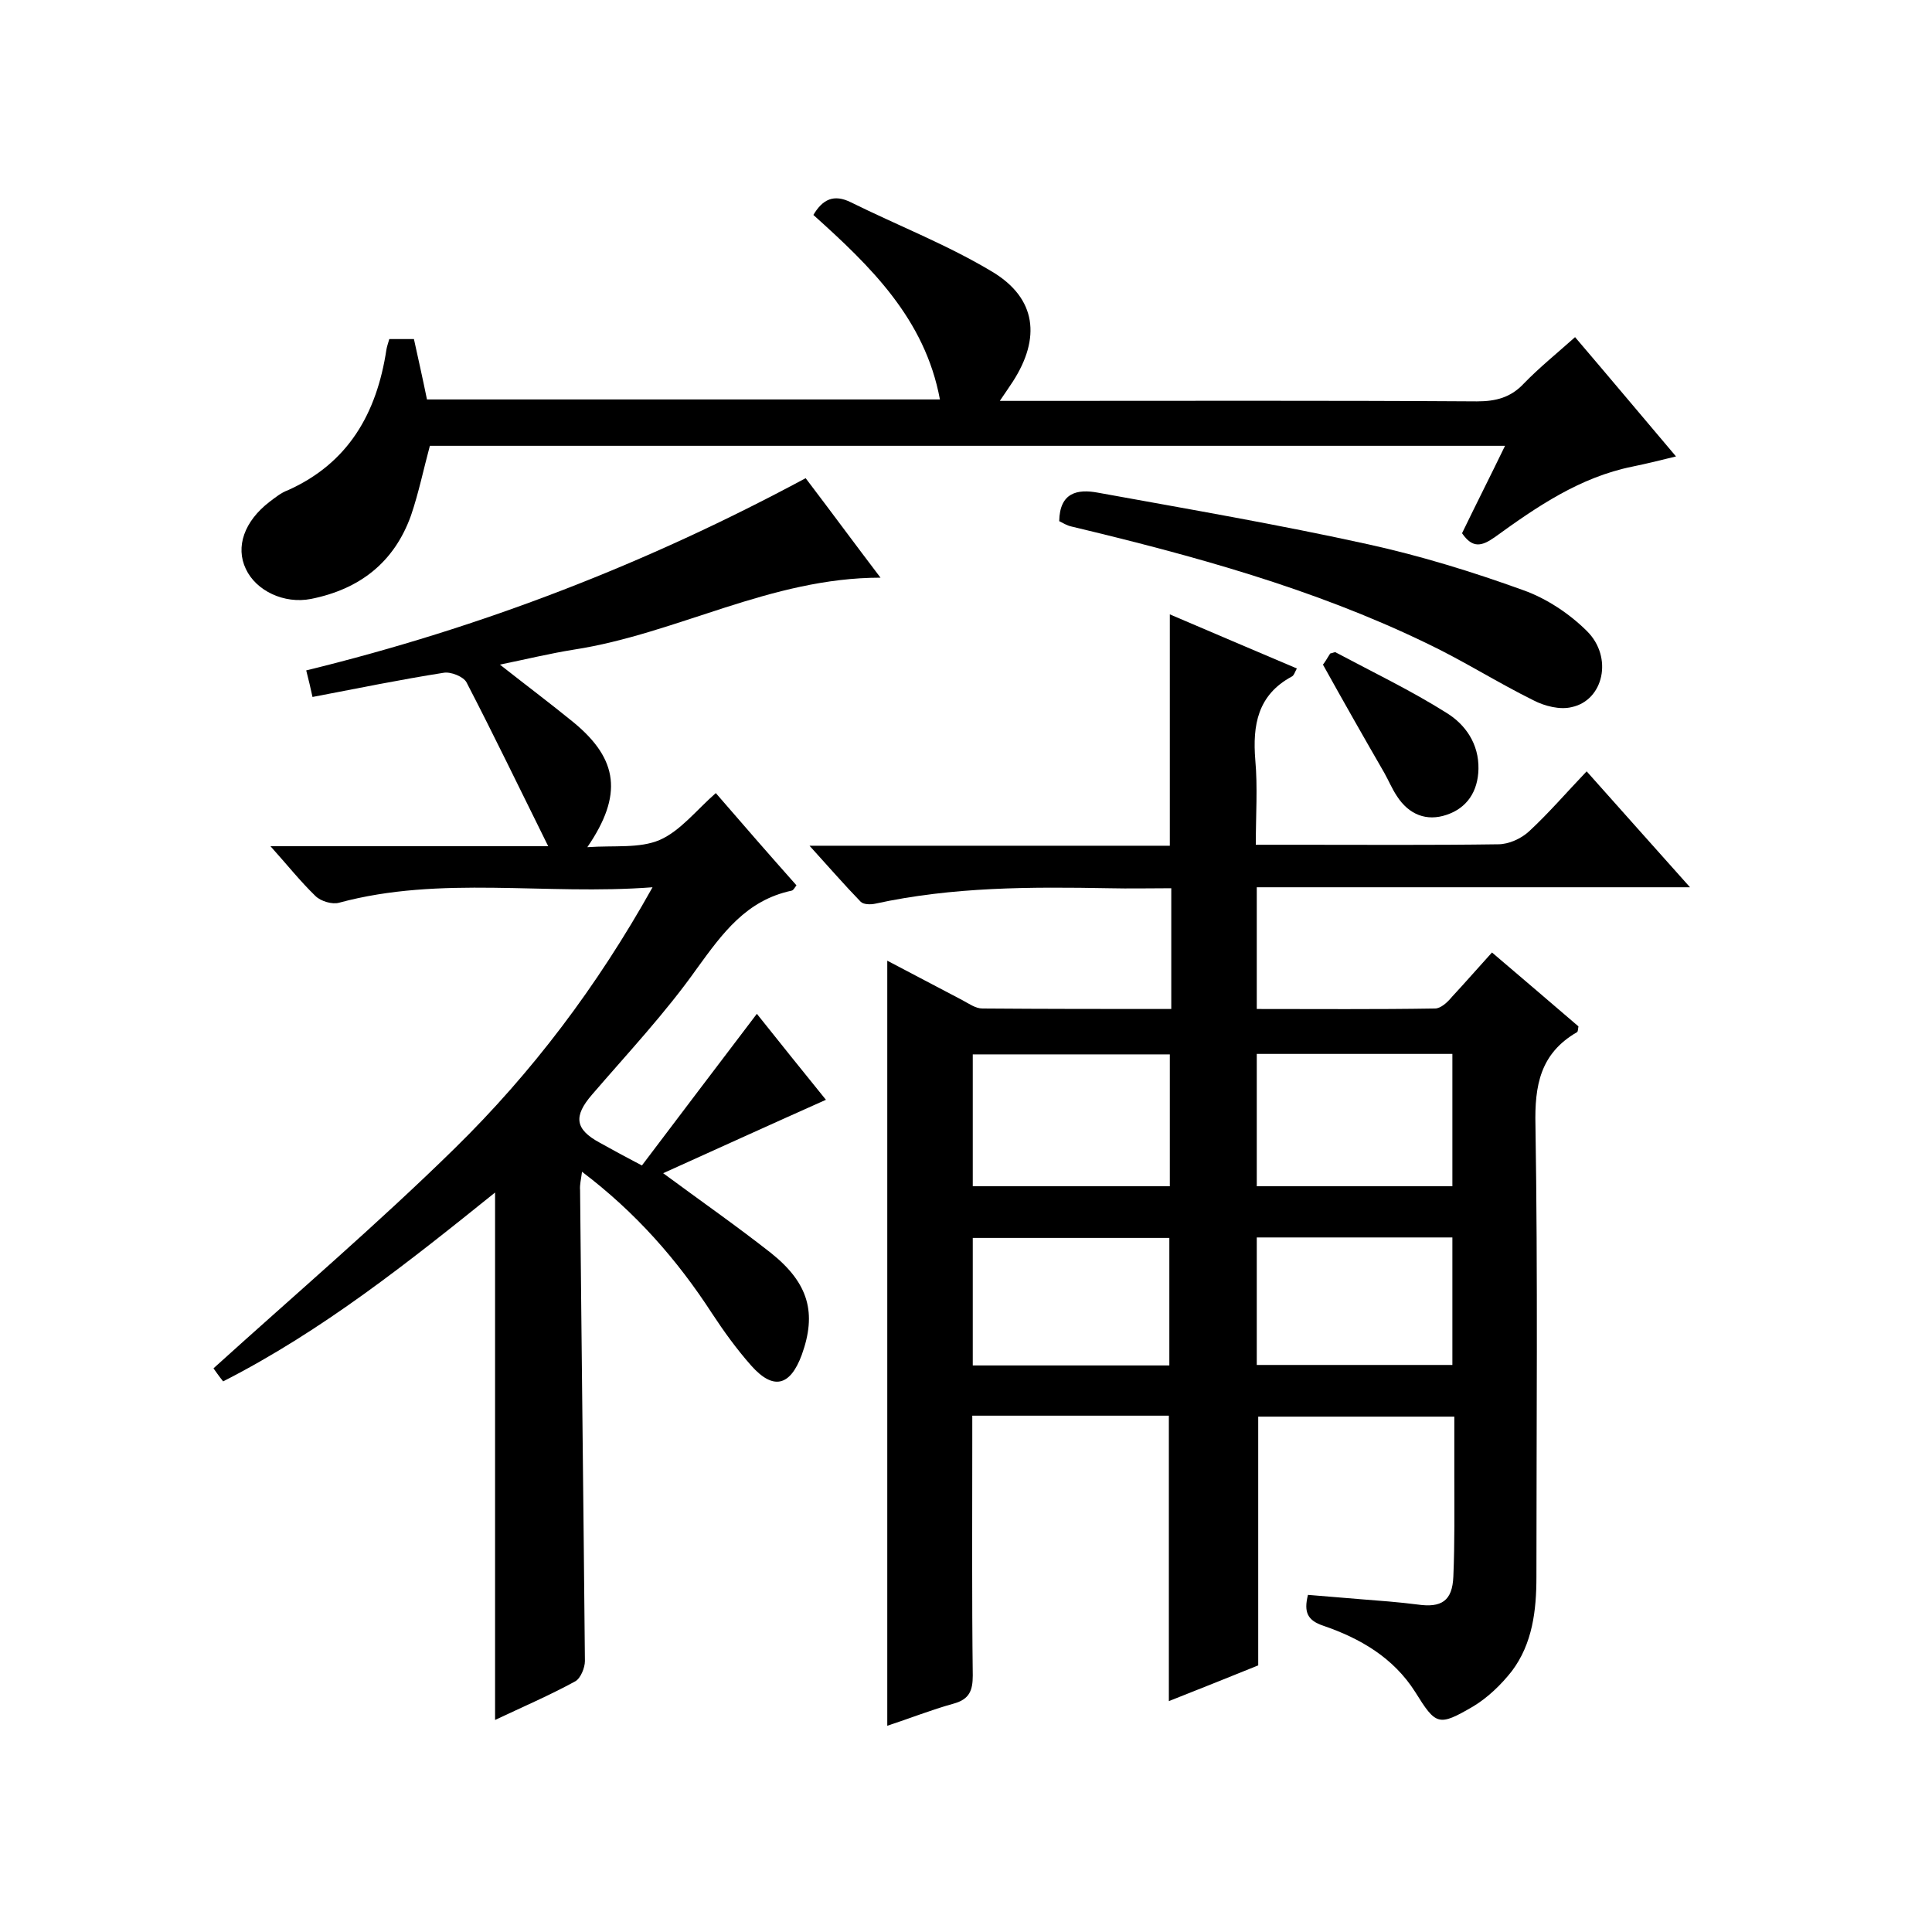
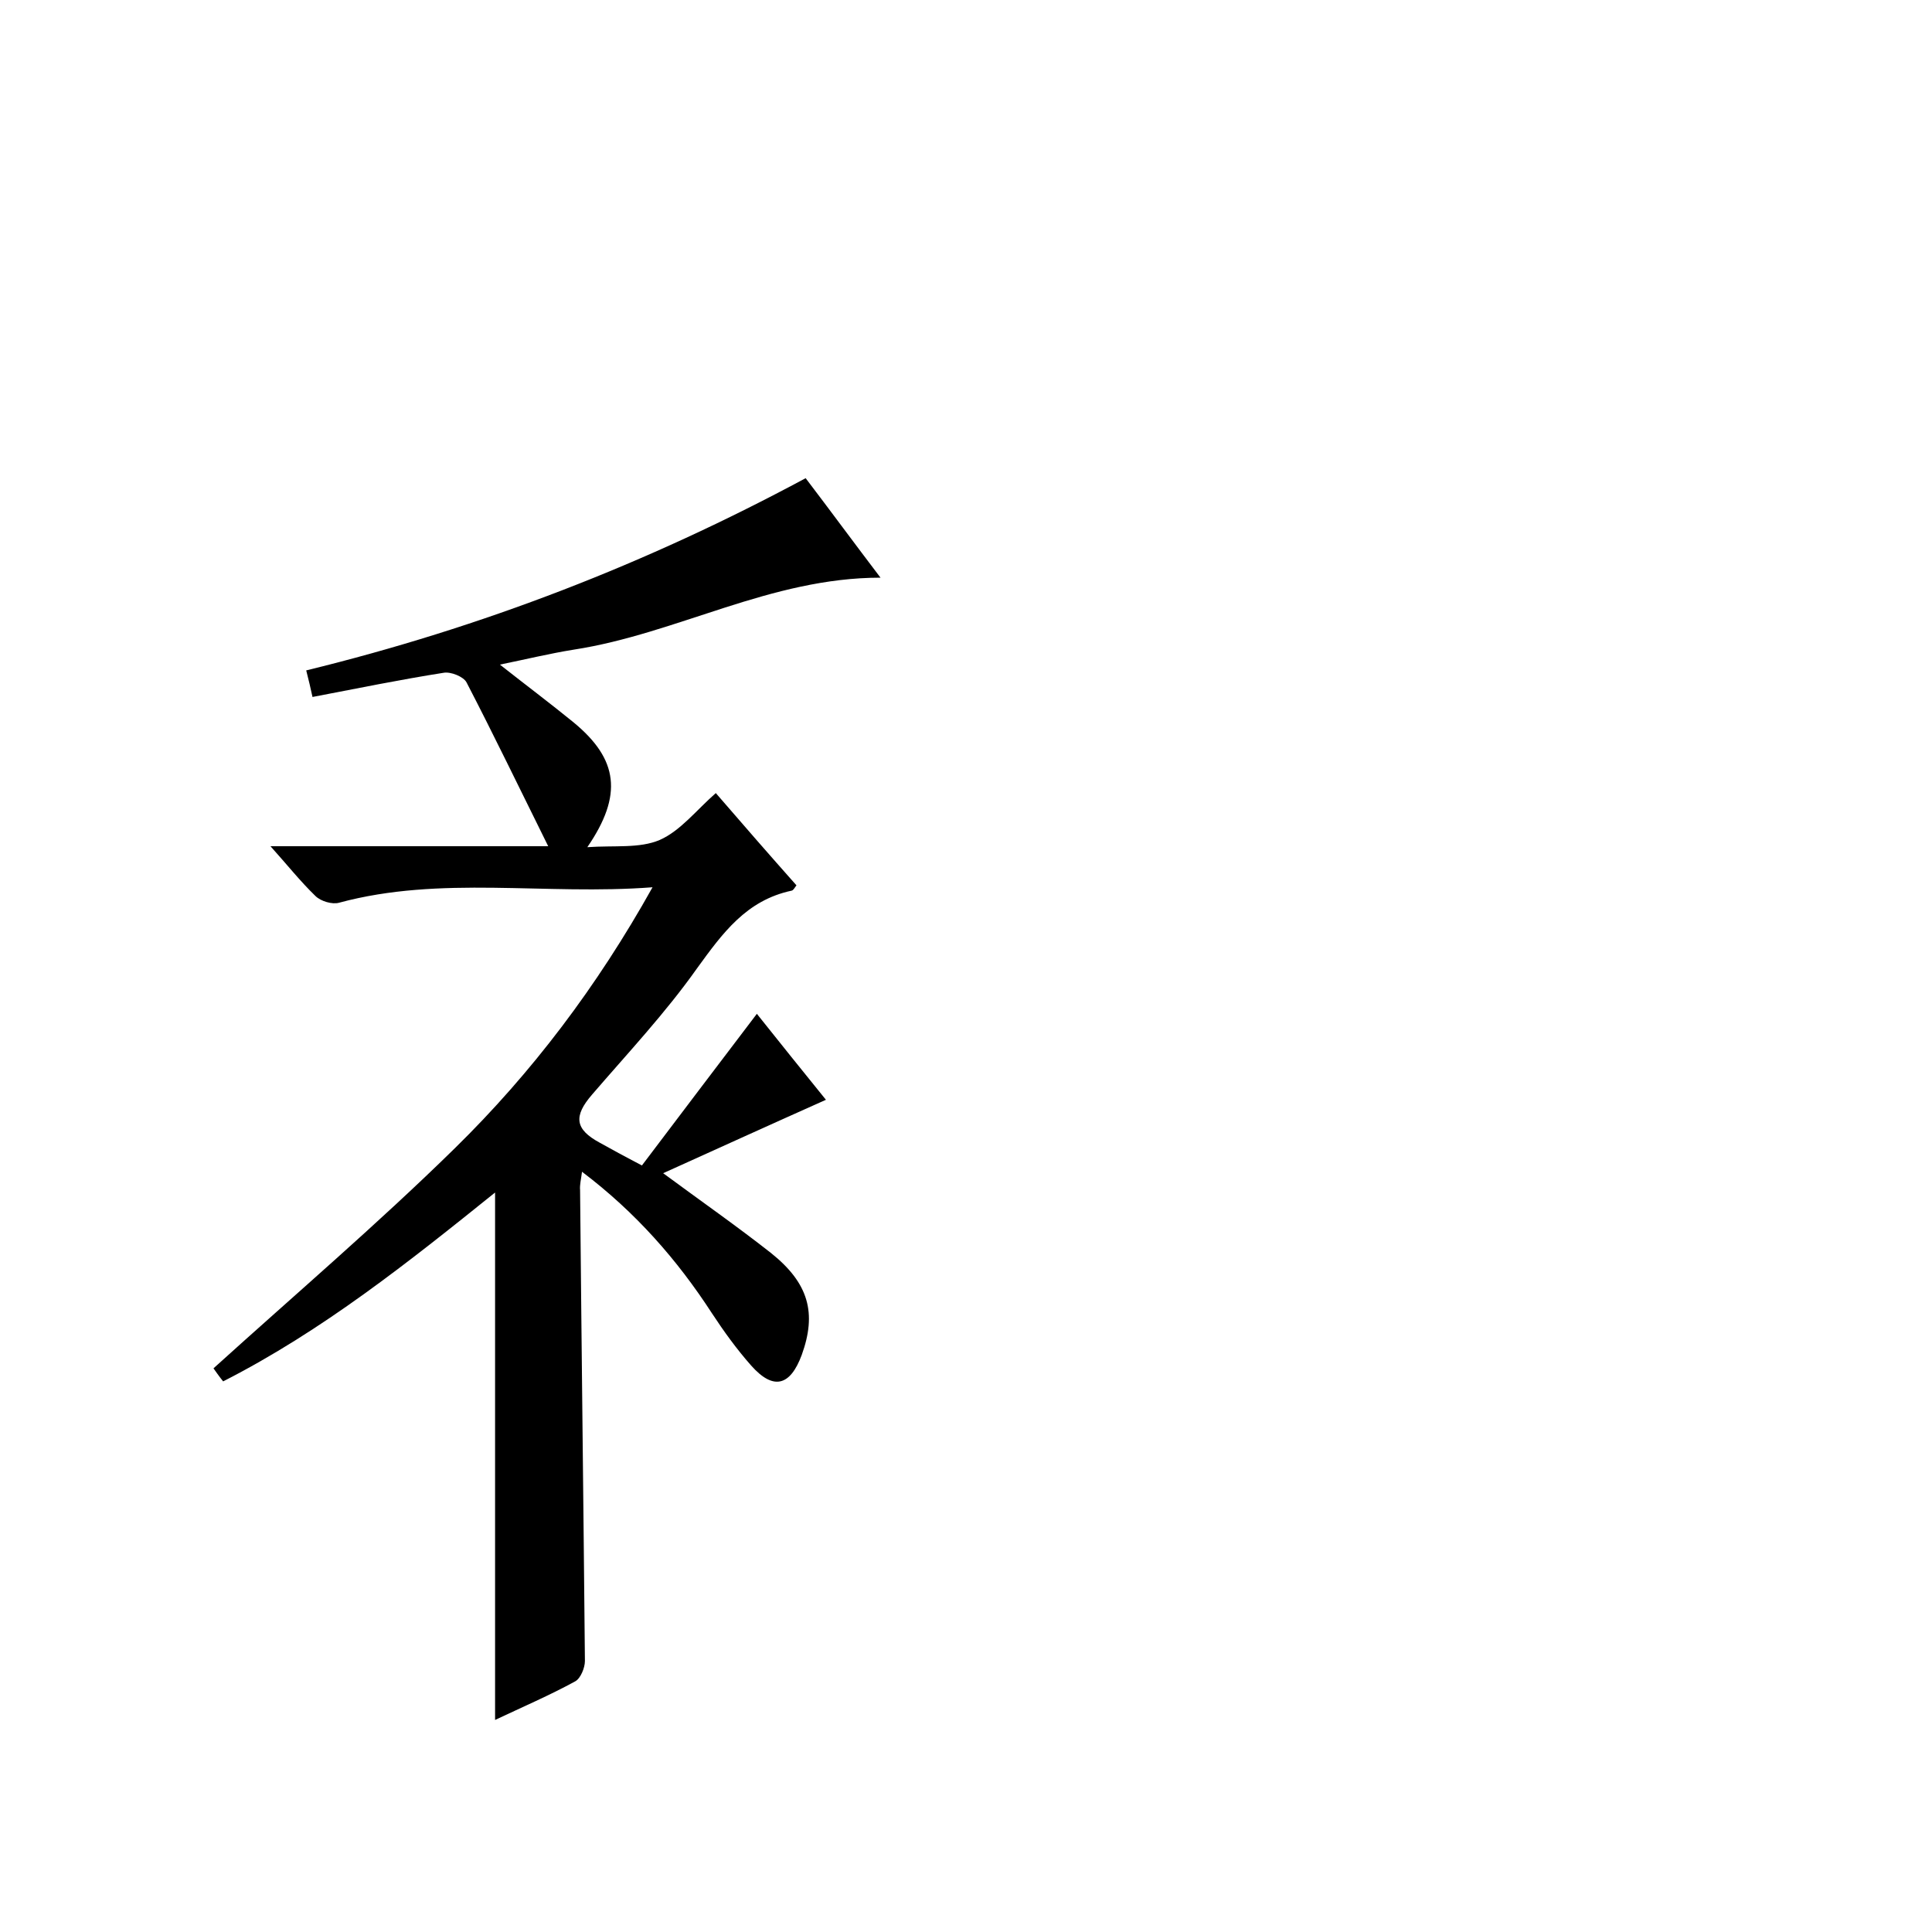
<svg xmlns="http://www.w3.org/2000/svg" enable-background="new 0 0 400 400" viewBox="0 0 400 400">
-   <path d="m328.5 159.7c7.2 8.1 14 15.7 21.4 24-30.3 0-59.8 0-89.7 0v25.2c12.4 0 24.7.1 36.9-.1 1.2 0 2.6-1.3 3.5-2.4 2.7-2.9 5.3-5.9 8.3-9.2 6.2 5.3 12.1 10.3 17.9 15.3-.1.6-.1 1.1-.3 1.2-7.6 4.4-8.8 11-8.6 19.3.5 31.2.2 62.3.2 93.5 0 6.9-.8 13.8-5.1 19.5-2.2 2.8-5 5.5-8 7.3-7.2 4.2-7.7 3.9-12-3-4.5-7.1-11.4-11.1-19-13.7-3.3-1.1-4.1-2.8-3.2-6.4 3.6.3 7.3.6 10.9.9 3.9.3 7.9.6 11.8 1.1 4.9.7 7.2-.7 7.4-5.8.3-7 .2-14 .2-21 0-4 0-7.9 0-12.1-13.9 0-27.3 0-40.6 0v51.5c-5.7 2.3-11.9 4.8-18.5 7.4 0-19.9 0-39.4 0-59.1-13.3 0-26.6 0-40.7 0v5.3c0 16.2-.1 32.3.1 48.5 0 3.1-.7 4.9-3.9 5.8-4.7 1.3-9.2 3.1-13.8 4.6 0-53 0-105.4 0-158.4 5.2 2.7 10.4 5.5 15.6 8.2 1.3.7 2.7 1.7 4.1 1.7 13 .1 25.9.1 39.1.1 0-8.4 0-16.3 0-25-4.4 0-8.6.1-12.9 0-16.2-.3-32.4-.3-48.4 3.2-.9.2-2.4.2-3-.4-3.4-3.5-6.6-7.2-10.6-11.6h74.6c0-16.1 0-31.8 0-47.9 8.6 3.7 17.4 7.4 26.3 11.2-.4.7-.6 1.5-1.1 1.7-7 3.8-8.1 10-7.5 17.3.5 5.6.1 11.3.1 17.5h8.7c13.8 0 27.7.1 41.5-.1 2.2 0 4.8-1.2 6.4-2.7 4-3.7 7.7-8 11.9-12.4zm-127.1 85.9h40.8c0-9.3 0-18.2 0-27.3-13.8 0-27.3 0-40.8 0zm58.8-27.4v27.4h40.5c0-9.3 0-18.2 0-27.4-13.5 0-26.8 0-40.5 0zm-18.1 64.5c0-9.1 0-17.8 0-26.4-13.8 0-27.2 0-40.7 0v26.4zm18.1-26.5v26.4h40.5c0-9 0-17.6 0-26.4-13.5 0-26.8 0-40.5 0z" />
  <path d="m102.5 356.1c0-36.6 0-72.5 0-109.2-17.9 14.4-35.7 28.6-56.3 39.1-.9-1.1-1.7-2.3-2-2.7 16.9-15.3 34-29.9 50-45.6 15.9-15.6 29.4-33.4 40.9-54-22.3 1.7-43.8-2.5-64.9 3.2-1.4.4-3.8-.3-4.9-1.4-3.1-3-5.8-6.4-9.3-10.3h57.5c-6-12.1-11.3-23.1-16.9-33.9-.6-1.2-3.3-2.3-4.8-2-8.9 1.4-17.7 3.2-27.1 5-.4-1.9-.8-3.5-1.3-5.5 36.4-8.9 70.5-22.1 103.4-39.8 5.1 6.7 10.1 13.5 15.5 20.6-22.8 0-42.1 11.6-63.5 14.9-5 .8-9.9 2-15.3 3.1 5.2 4.1 10.4 8 15.3 12 9.2 7.6 10.2 15 2.8 25.8 5.6-.4 10.8.3 15-1.5 4.3-1.9 7.6-6.2 11.6-9.7 5.7 6.6 11.1 12.8 16.7 19.1-.4.5-.6 1-1 1.1-9.4 2-14.3 8.8-19.6 16.1-6.5 9.2-14.3 17.5-21.7 26.1-3.9 4.5-3.6 7.2 1.6 10 2.5 1.4 4.9 2.7 8.7 4.7 7.7-10.2 15.6-20.6 23.8-31.4 4.7 5.9 9.6 12 14.3 17.8-11.2 5-22.2 10-33.7 15.2 8 5.9 15.3 11 22.3 16.5 7.9 6.3 9.5 12.5 6.4 21.1-2.4 6.5-5.9 7.4-10.5 2.2-3-3.4-5.6-7-8.1-10.8-7.2-11.1-15.8-20.9-26.9-29.3-.2 1.6-.5 2.7-.4 3.8.3 32.5.7 65 1 97.5 0 1.4-.9 3.6-2 4.2-5.3 2.9-10.9 5.3-16.6 8z" />
-   <path d="m80.6 70.2h5.1c.9 4.1 1.8 8.1 2.7 12.5h106.2c-3.1-16.7-14.4-27.6-26.2-38.2 1.9-3.2 4.2-4.4 7.8-2.6 9.7 4.8 20 8.8 29.3 14.4 9.1 5.5 10 13.7 4.2 22.7-.7 1.1-1.5 2.2-2.7 4h5.8c31 0 62-.1 93 .1 3.9 0 7-.8 9.7-3.7 3.2-3.3 6.8-6.2 10.6-9.6 7 8.2 13.7 16.2 20.9 24.7-3.2.8-6.1 1.5-9 2.1-10.9 2.2-19.8 8.3-28.5 14.6-2.7 1.9-4.6 2.4-6.8-.8 2.8-5.8 5.8-11.7 8.9-18.1-74.6 0-148.6 0-222.6 0-1.3 4.8-2.3 9.7-3.9 14.4-3.5 9.8-10.7 15.3-20.7 17.3-5.6 1.1-11.4-1.7-13.5-6.2-2.2-4.6-.3-9.9 4.9-13.9 1.2-.9 2.4-1.9 3.8-2.4 12.5-5.6 18.4-15.9 20.4-29.1.1-.6.3-1.2.6-2.2z" />
-   <path d="m219.3 107.9c.1-5.9 3.7-6.7 8-5.9 18.7 3.4 37.4 6.6 56 10.7 10.9 2.4 21.6 5.7 32.1 9.5 4.8 1.7 9.6 4.9 13.2 8.5 5.4 5.4 3.4 14.3-3.2 15.7-2.4.6-5.6-.2-7.9-1.4-7.5-3.7-14.7-8.3-22.3-11.9-23.4-11.3-48.3-18.1-73.4-24.1-.9-.2-1.7-.7-2.5-1.1z" />
-   <path d="m273.9 137.6c.2-.2.9-1.3 1.5-2.3.6-.1 1-.4 1.2-.2 7.7 4.1 15.6 7.9 22.9 12.5 3.9 2.4 6.7 6.4 6.6 11.6-.1 4.7-2.4 8.1-6.6 9.5-4.1 1.4-7.8 0-10.3-3.9-1-1.5-1.7-3.2-2.6-4.8-4.1-7.1-8.2-14.3-12.7-22.4z" />
</svg>